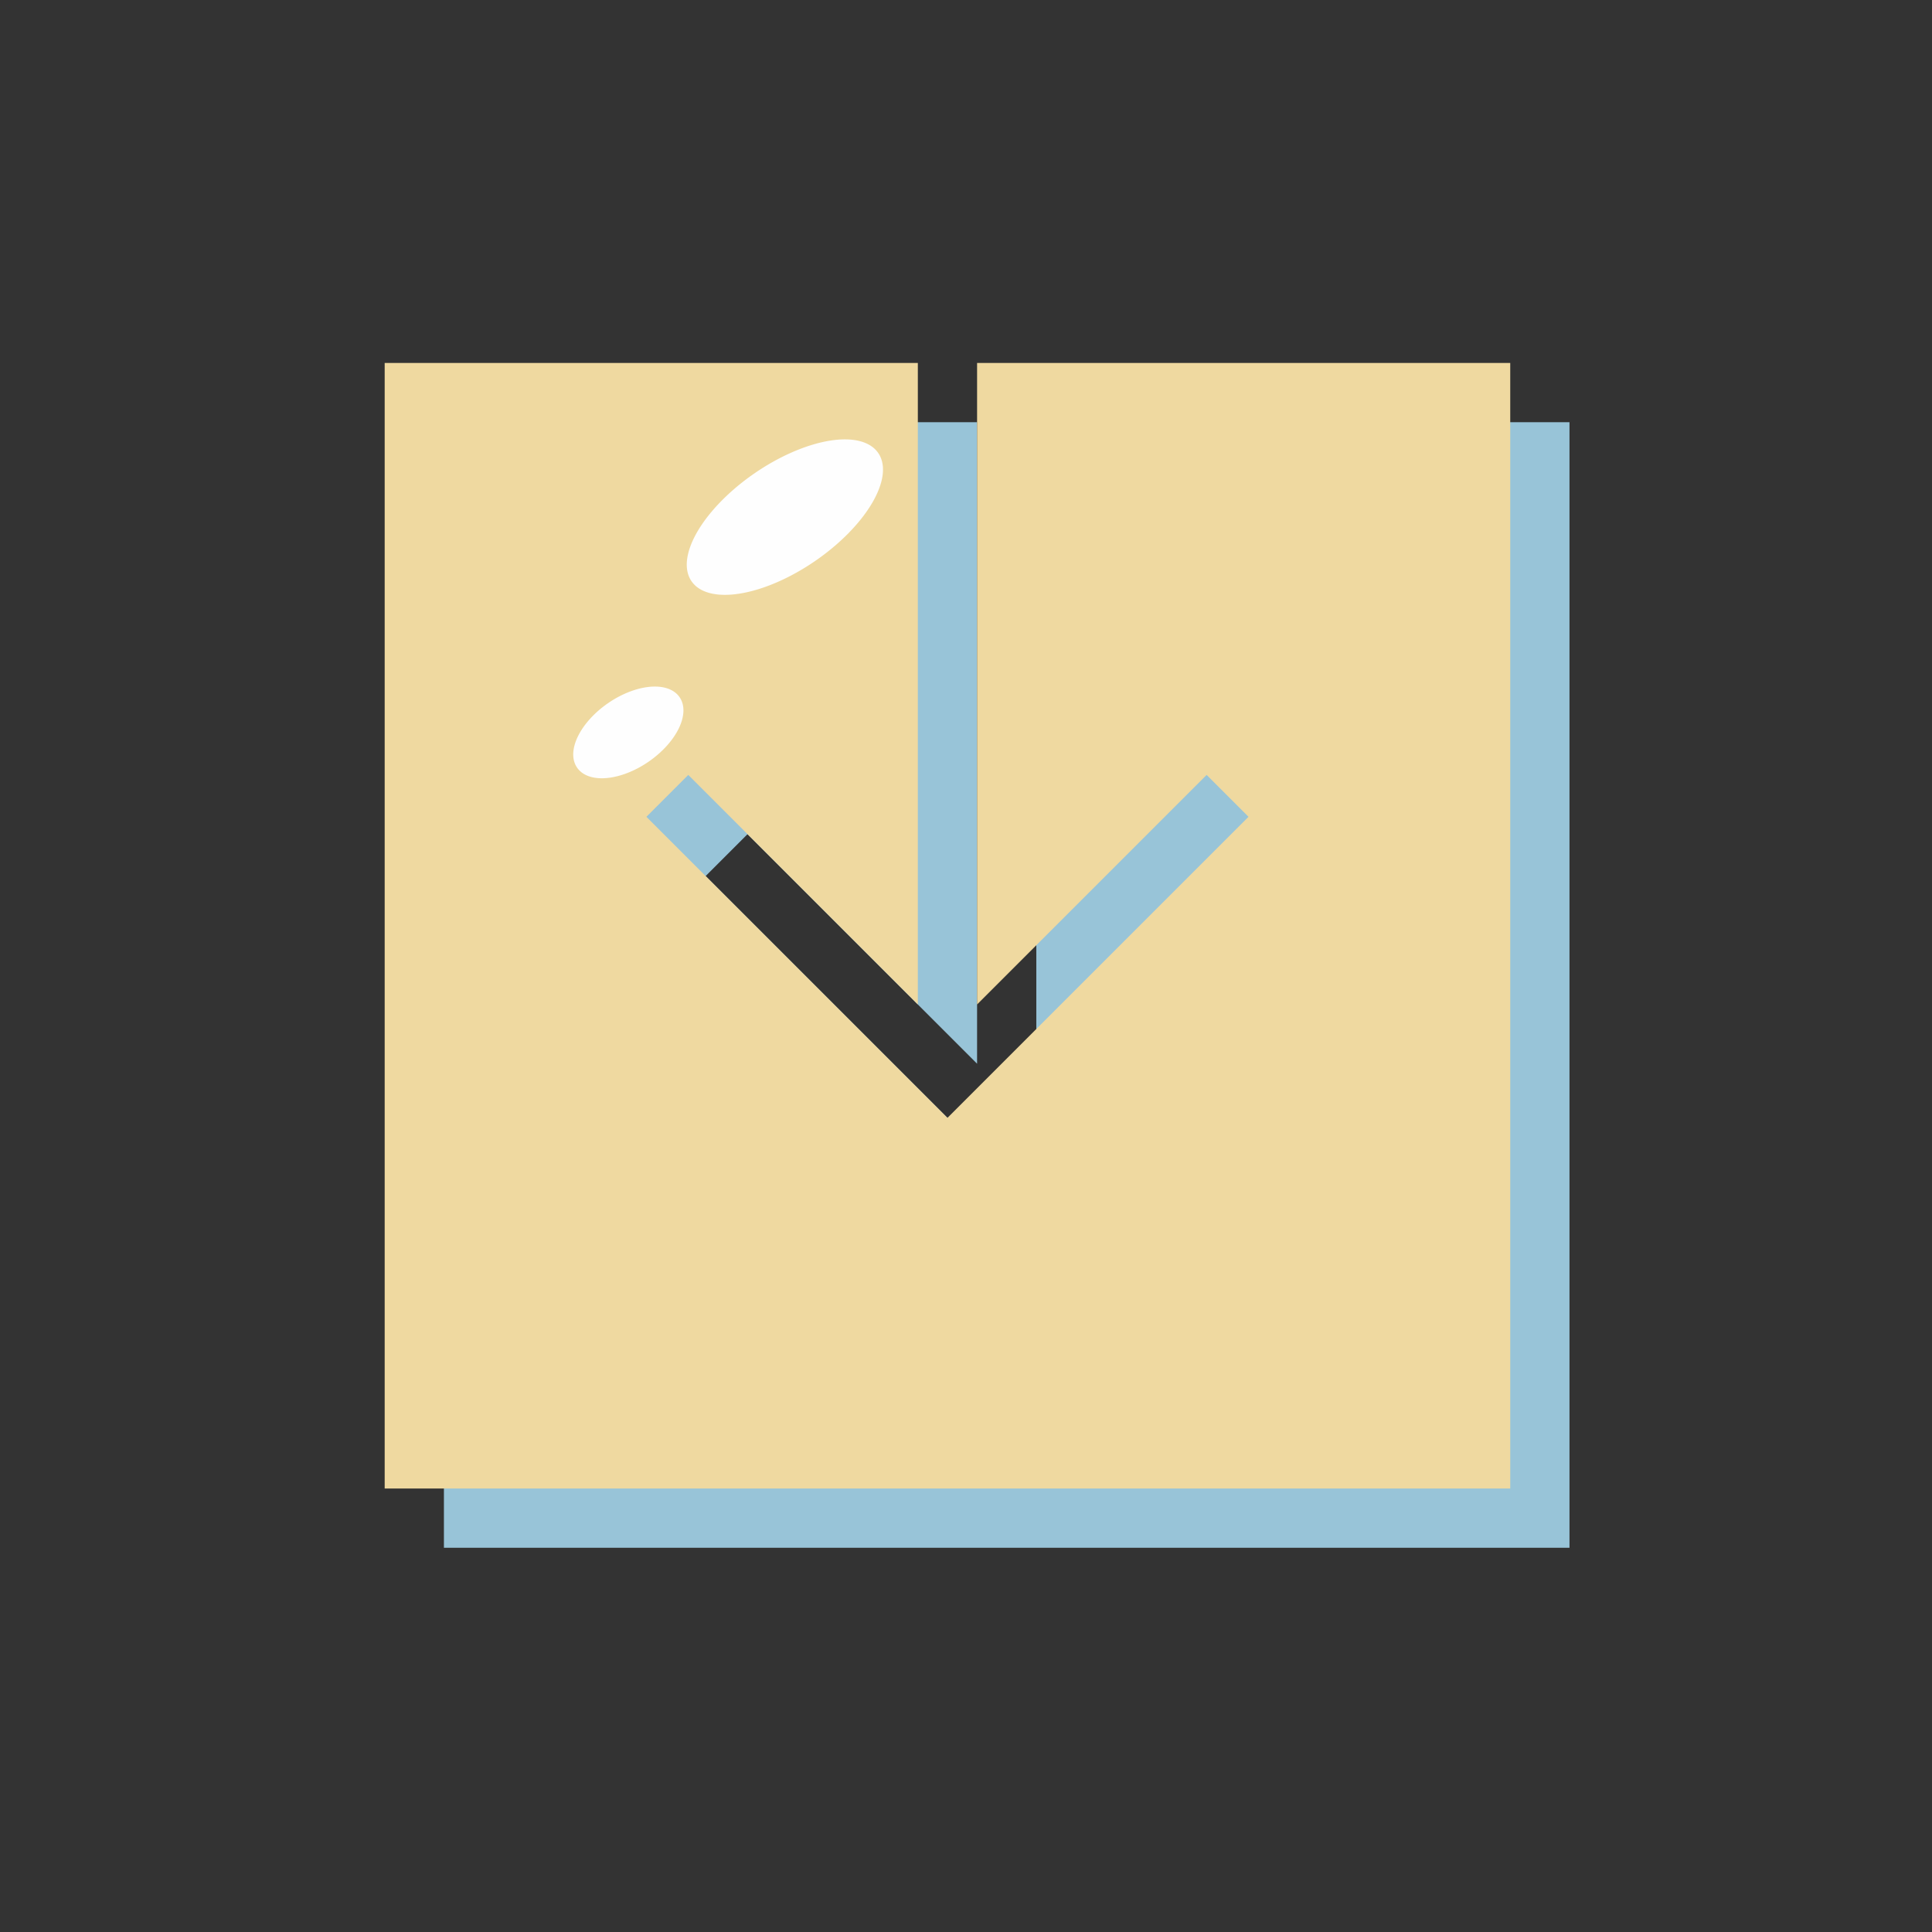
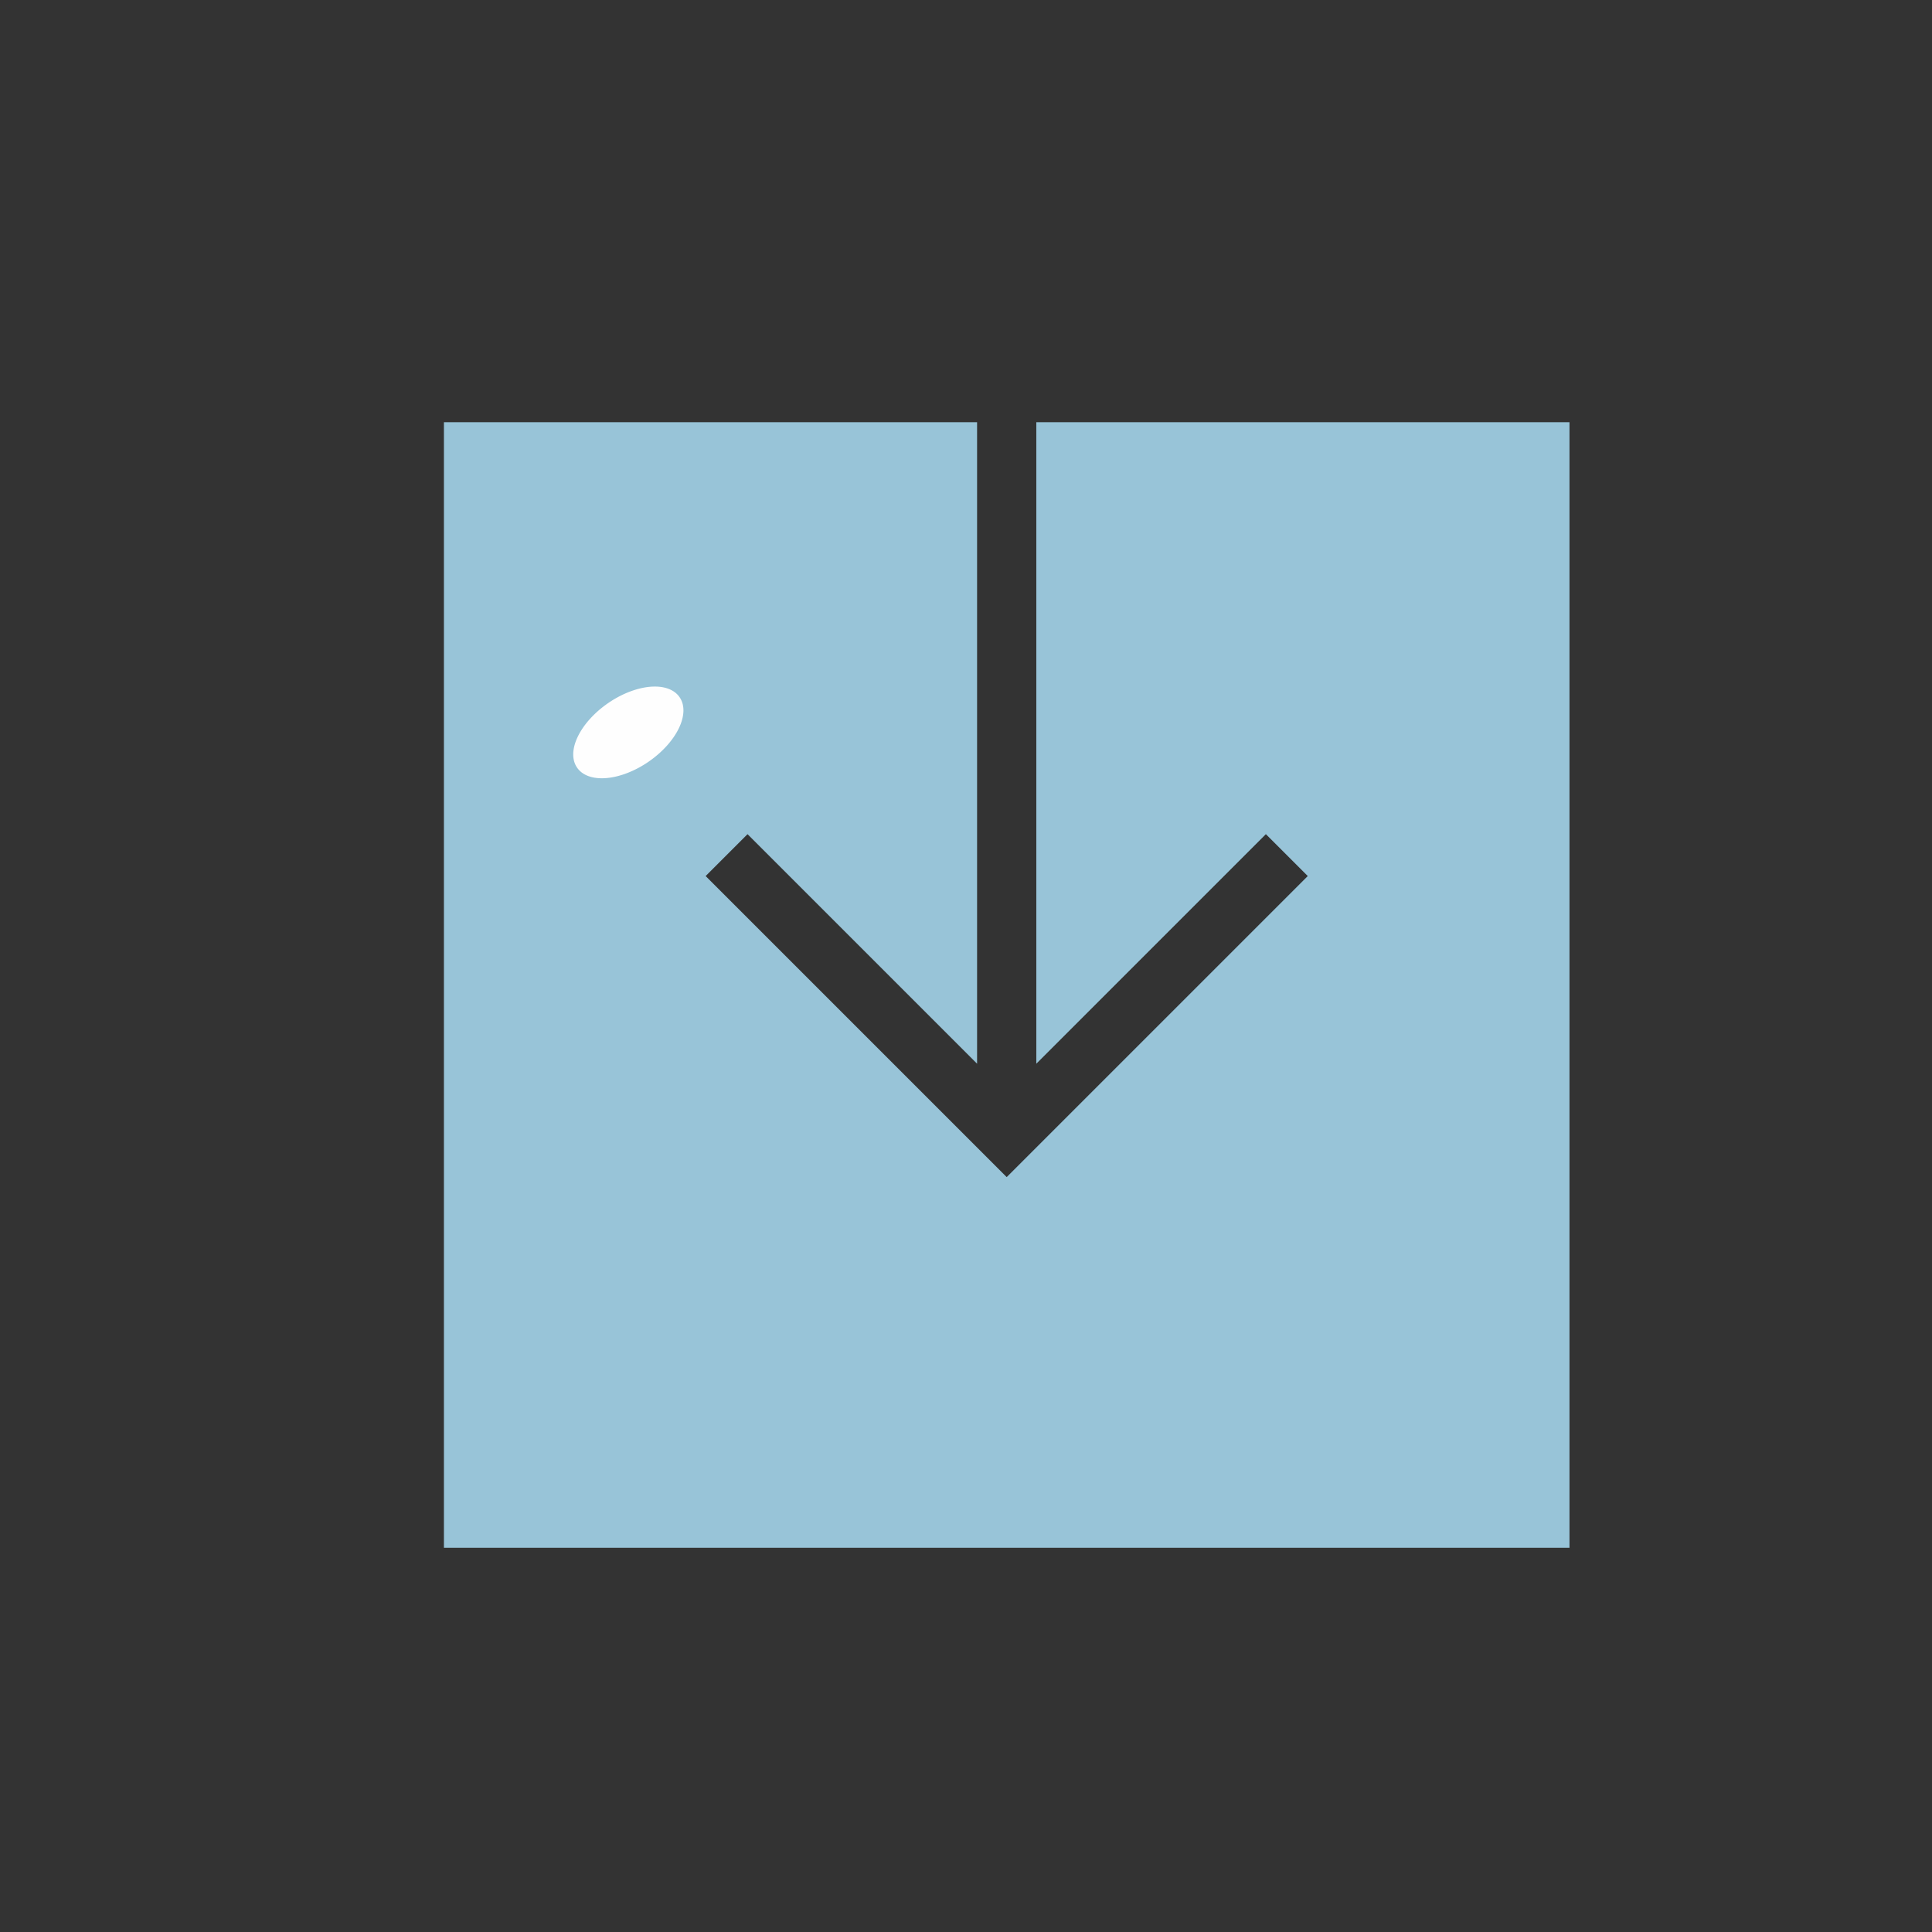
<svg xmlns="http://www.w3.org/2000/svg" width="800px" height="800px" viewBox="0 0 1024 1024" class="icon" version="1.1">
  <rect x="0" y="0" width="1024" height="1024" fill="#333333" stroke="none" />
  <path d="M549.271 223.773v340.019l121.67-121.669 22.199 22.199-159.568 159.567-159.567-159.567 22.199-22.199 121.669 121.669V223.773H235.286v596.574h596.574V223.773z" fill="#98C4D8" />
-   <path d="M517.873 192.375v340.019L639.542 410.724l22.199 22.199-159.567 159.567-159.567-159.567 22.199-22.199 121.669 121.669V192.375H203.887v596.574h596.573V192.375z" fill="#EFD9A0" />
-   <path d="M366.524 308.071a28.248 60.027 55.515 1 0 98.958-67.974 28.248 60.027 55.515 1 0-98.958 67.974Z" fill="#FEFEFE" />
+   <path d="M366.524 308.071Z" fill="#FEFEFE" />
  <path d="M305.865 406.857a18.832 32.957 55.515 1 0 54.331-37.32 18.832 32.957 55.515 1 0-54.331 37.32Z" fill="#FEFEFE" />
</svg>